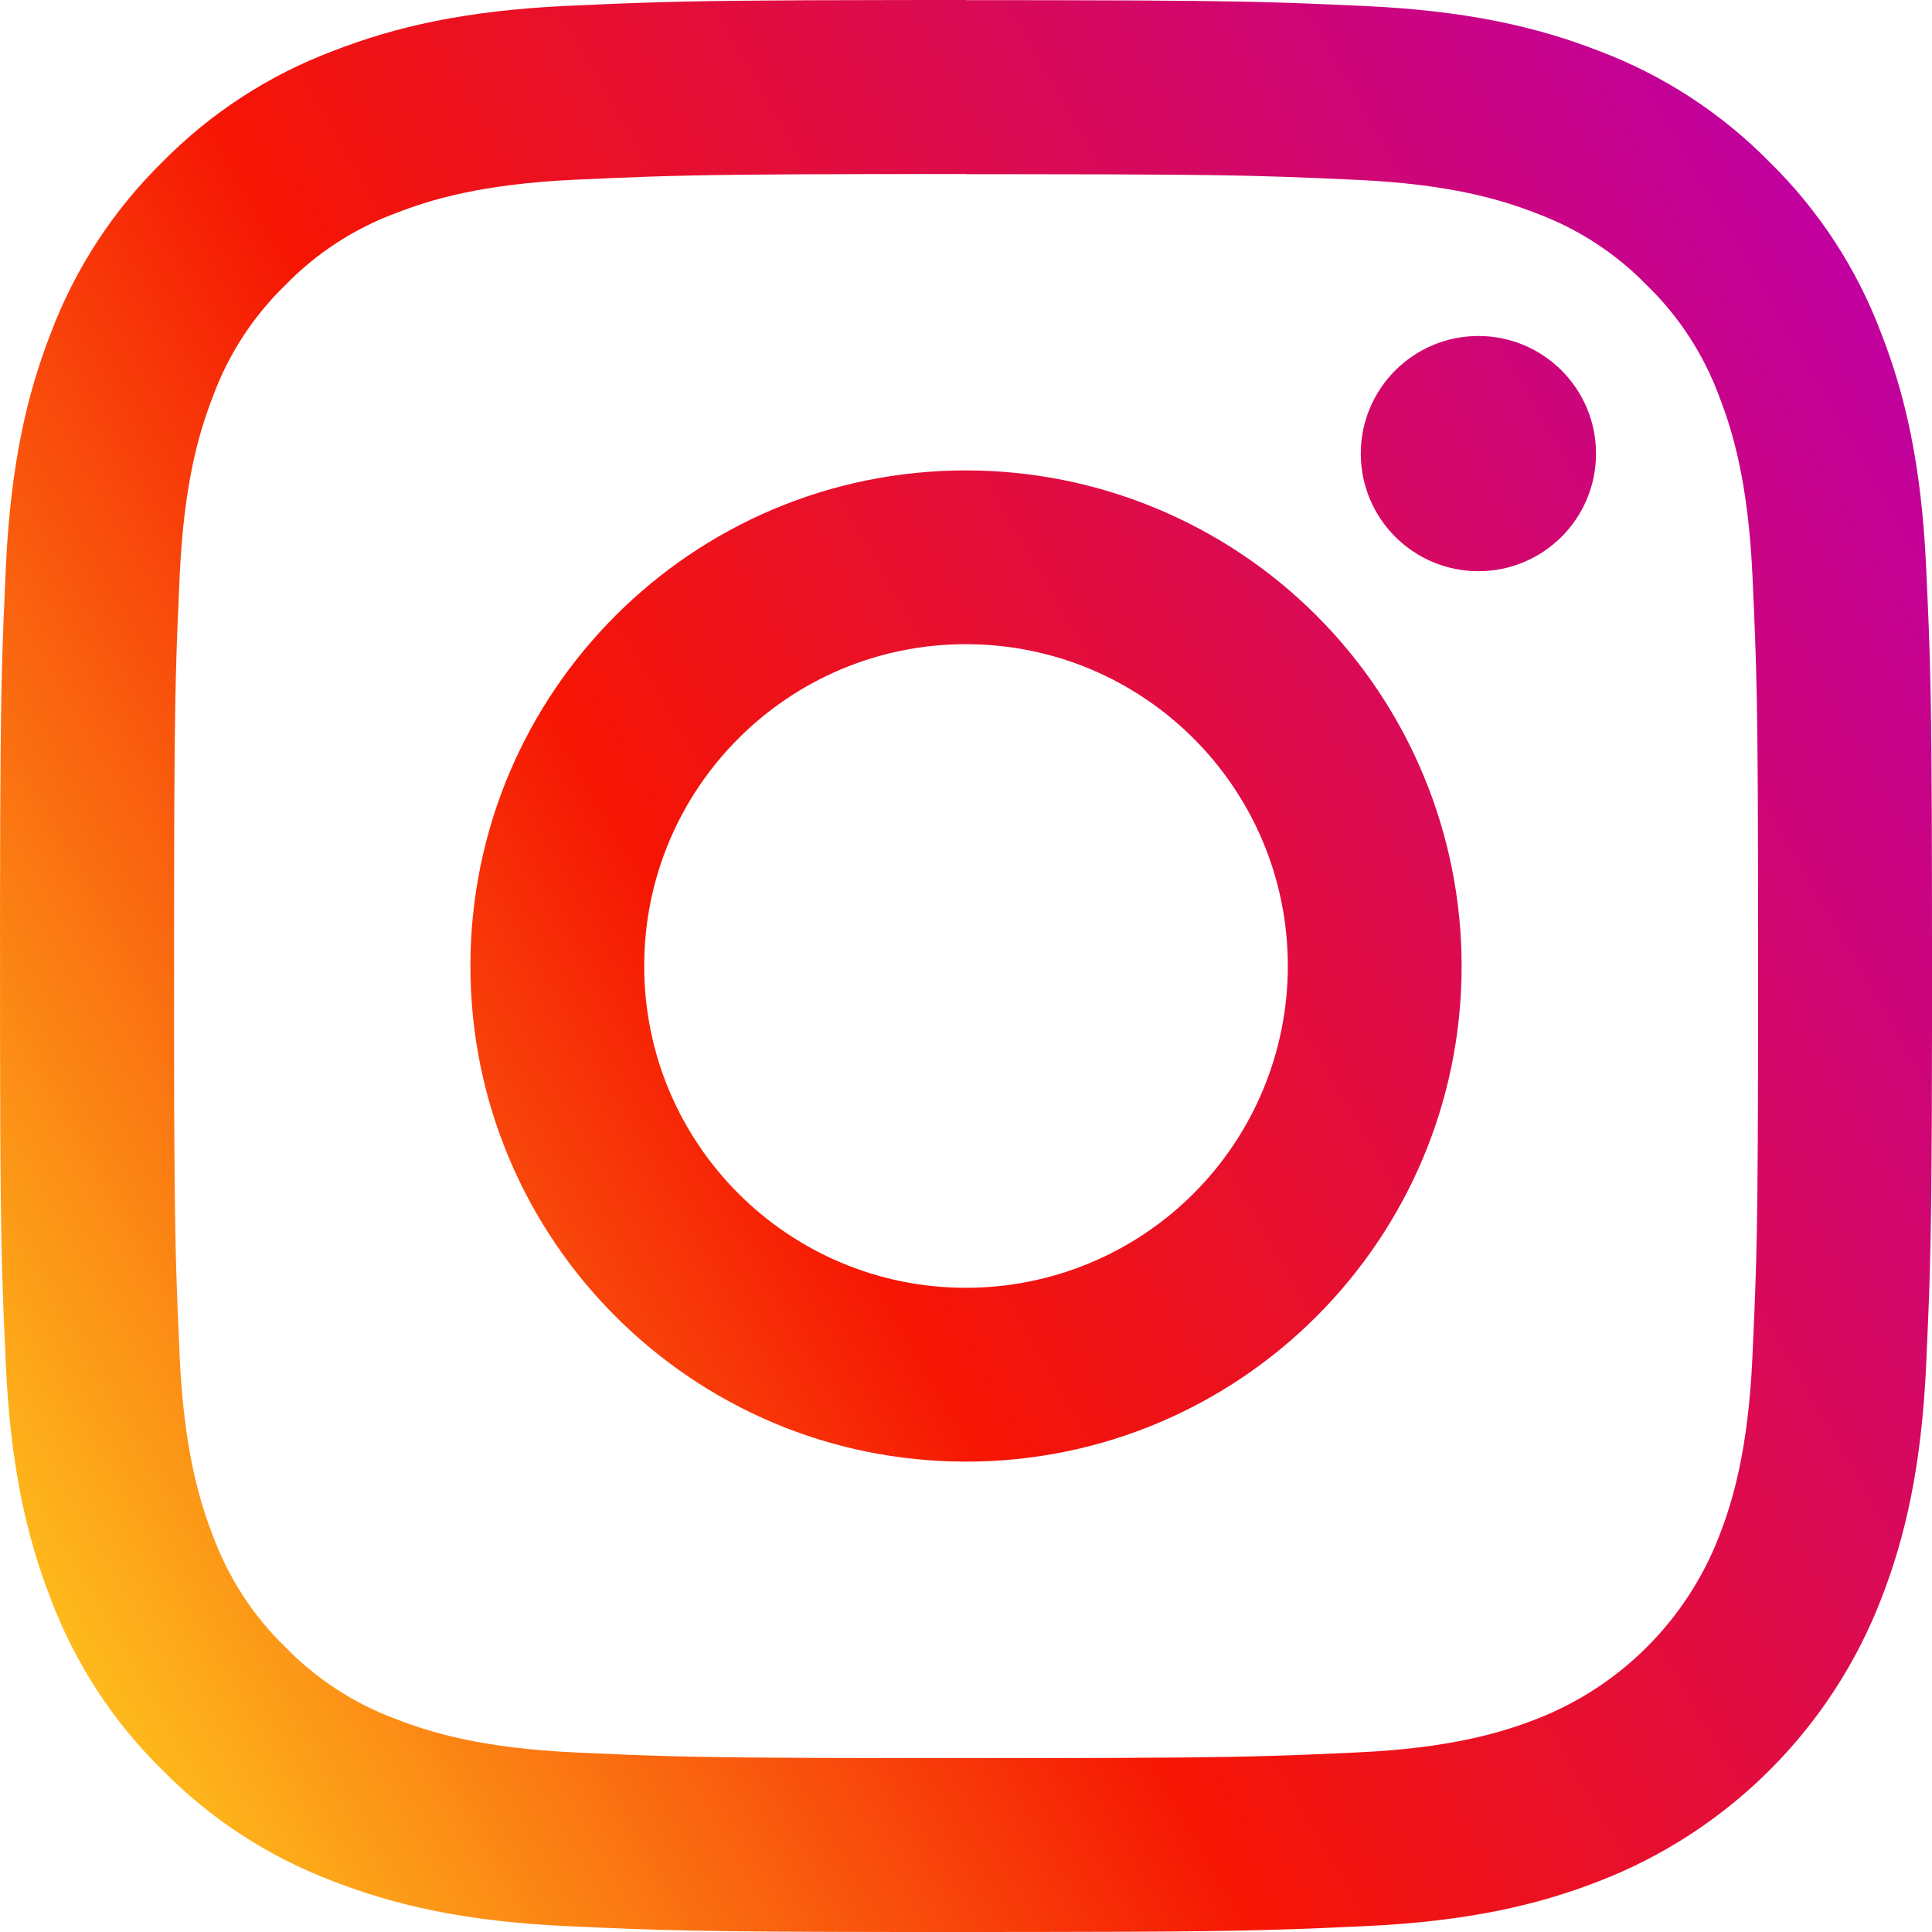
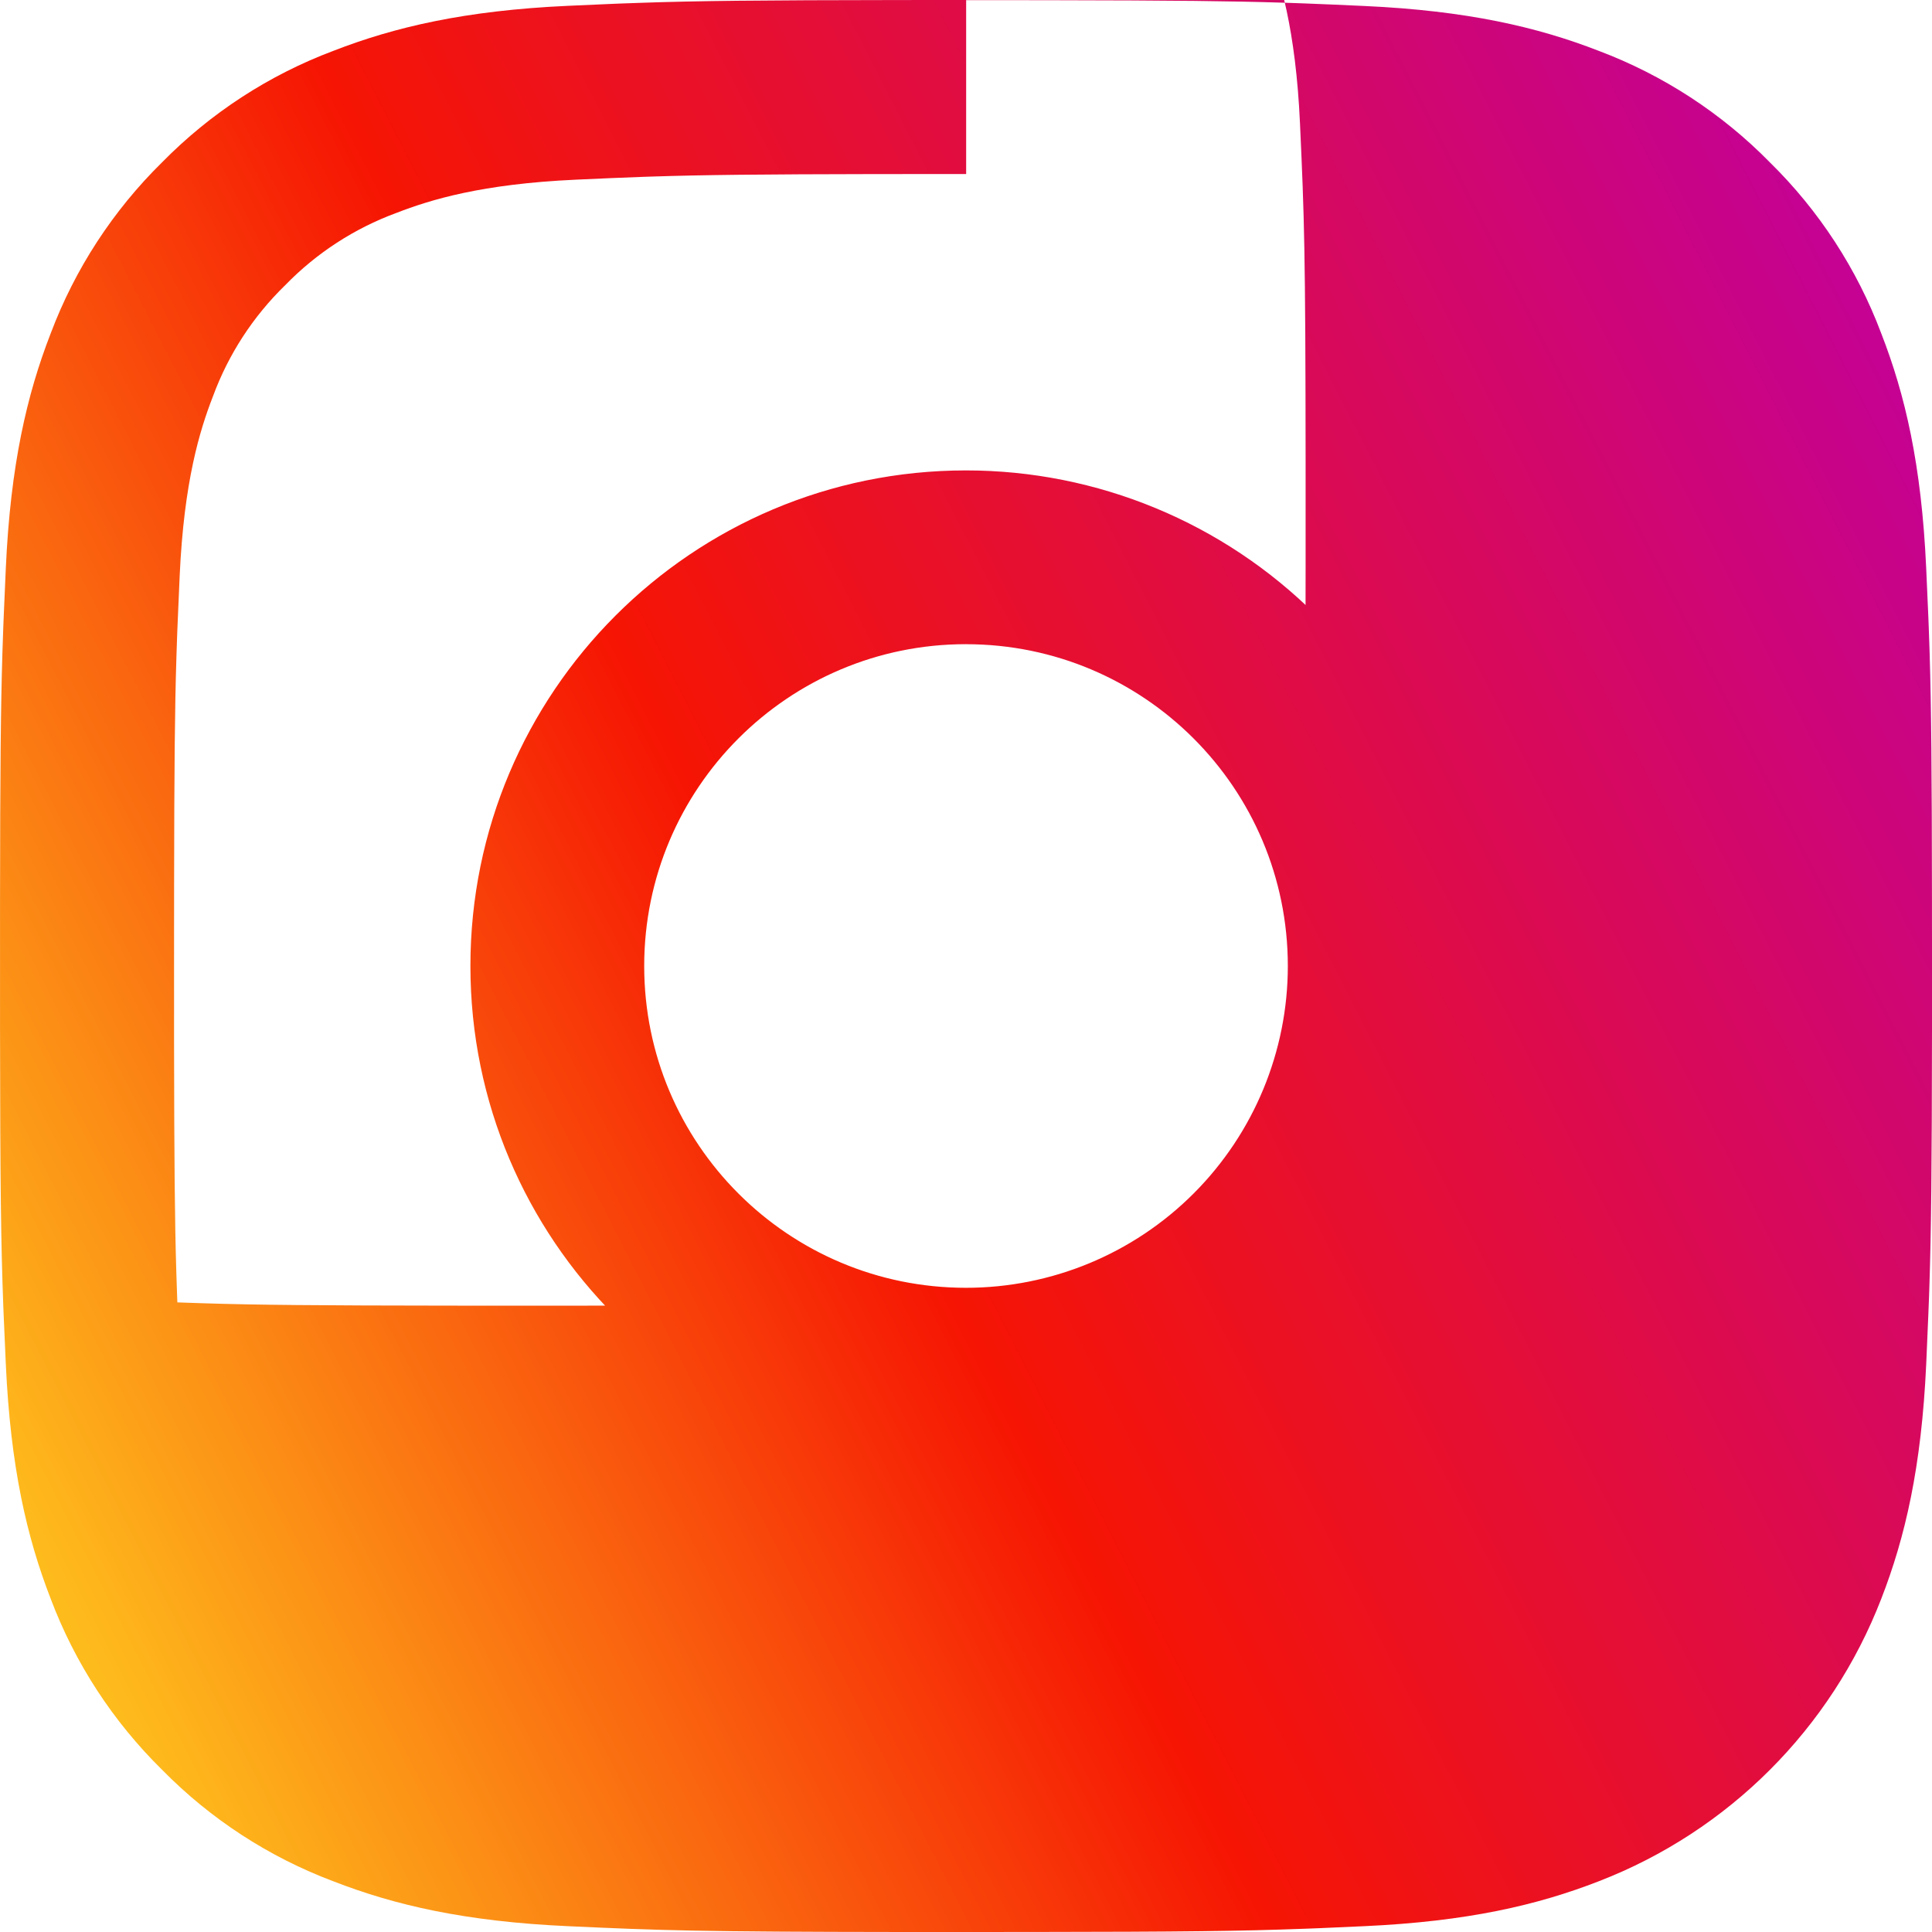
<svg xmlns="http://www.w3.org/2000/svg" width="64" height="64" viewBox="0 0 64 64">
  <defs>
    <linearGradient id="mts4w72vha" x1=".004%" x2="99.996%" y1="78.866%" y2="21.142%">
      <stop offset="0%" stop-color="#FEBB1C" />
      <stop offset="40%" stop-color="#F61503" />
      <stop offset="100%" stop-color="#C000A0" />
    </linearGradient>
  </defs>
  <g fill="none" fill-rule="evenodd">
    <g fill="url(#mts4w72vha)" fill-rule="nonzero">
-       <path d="M32.005 0L32 .005h1.721l.398.001.758.001c4.038.006 5.937.028 7.621.082l.305.01.15.005.303.011c.604.023 1.219.05 1.936.083 3.405.155 5.735.696 7.767 1.486 2.136.805 4.071 2.065 5.67 3.694 1.628 1.598 2.887 3.532 3.69 5.667.792 2.032 1.332 4.35 1.488 7.762.028.599.051 1.126.072 1.635l.012.304c.007.202.015.403.021.605l.01.307c.053 1.75.073 3.79.077 8.224v.808l.001.423v3.005c-.005 4.696-.028 6.709-.088 8.534l-.01.303-.012.302-.012.304c-.02.508-.044 1.035-.07 1.632-.156 3.405-.697 5.735-1.488 7.767-1.662 4.3-5.06 7.699-9.36 9.36-2.033.791-4.35 1.33-7.763 1.487-.54.025-1.02.047-1.482.066l-.306.012-.303.011c-1.963.073-3.899.098-8.985.103h-.808L32.89 64H29.884c-6.783-.007-7.969-.051-11.075-.193-3.406-.155-5.736-.696-7.768-1.487-2.136-.804-4.071-2.064-5.67-3.692-1.628-1.6-2.887-3.533-3.692-5.668C.89 50.928.35 48.61.193 45.196c-.027-.6-.051-1.126-.072-1.636l-.012-.304C.033 41.24.006 39.337.001 34.121v-4.237c.004-4.434.025-6.475.078-8.225l.01-.306c.006-.203.013-.403.021-.605l.012-.303c.02-.51.044-1.035.071-1.633.155-3.405.696-5.735 1.486-7.767.804-2.135 2.064-4.07 3.692-5.67 1.6-1.627 3.534-2.887 5.67-3.69 2.032-.79 4.357-1.336 7.77-1.492.599-.027 1.126-.051 1.636-.072L20.75.11l.152-.005.302-.011C23.072.029 25.06.006 29.887.001L32.005 0zm0 5.765h-1.72l-.396.001h-.754c-4.017.007-5.847.028-7.516.082l-.302.01c-.703.025-1.4.055-2.243.094-3.12.142-4.814.663-5.942 1.101-1.392.512-2.65 1.33-3.684 2.394-1.064 1.034-1.882 2.292-2.394 3.684-.439 1.128-.96 2.822-1.102 5.942-.03.662-.055 1.234-.077 1.79l-.011.302-.01.3-.01.304c-.053 1.68-.072 3.584-.077 7.735v.78l-.001.409v3.809c.005 4.025.024 5.936.073 7.58l.01.306.01.302.005.15.011.303c.022.555.047 1.127.077 1.79.143 3.12.663 4.814 1.102 5.942.512 1.391 1.33 2.65 2.394 3.683 1.033 1.064 2.292 1.882 3.684 2.394 1.128.438 2.822.96 5.942 1.101.663.03 1.234.056 1.79.078l.302.011.301.01.304.01c1.731.054 3.7.073 8.118.077l1.229.001h3.003c4.29-.005 6.27-.023 7.965-.073l.306-.01.302-.01.15-.005.303-.011c.555-.022 1.127-.047 1.79-.078 3.119-.142 4.814-.663 5.942-1.1 2.79-1.078 4.995-3.284 6.073-6.073.438-1.128.959-2.823 1.1-5.942.144-3.134.182-4.23.187-11.211v-3.438c-.005-6.982-.043-8.078-.186-11.211-.142-3.12-.663-4.814-1.101-5.942-.513-1.392-1.331-2.65-2.395-3.684-1.033-1.063-2.292-1.881-3.684-2.394-1.128-.438-2.822-.959-5.942-1.101-.844-.038-1.54-.07-2.243-.094l-.302-.01c-1.82-.06-3.833-.079-8.667-.082H32l.005-.006zM32 15.583c4.354 0 8.53 1.729 11.61 4.808 3.078 3.079 4.808 7.255 4.808 11.61 0 9.066-7.35 16.417-16.418 16.417-9.067 0-16.417-7.35-16.417-16.418 0-9.067 7.35-16.417 16.417-16.417zm0 5.756c-5.888 0-10.66 4.773-10.66 10.661S26.111 42.66 32 42.66c2.827 0 5.539-1.122 7.538-3.122 2-1.999 3.123-4.71 3.123-7.538 0-5.888-4.773-10.66-10.66-10.66zM48.974 11.13c2.152 0 3.896 1.745 3.896 3.896 0 2.152-1.744 3.896-3.896 3.896-2.151 0-3.896-1.744-3.896-3.896 0-2.151 1.745-3.896 3.896-3.896z" />
+       <path d="M32.005 0L32 .005h1.721l.398.001.758.001c4.038.006 5.937.028 7.621.082l.305.01.15.005.303.011c.604.023 1.219.05 1.936.083 3.405.155 5.735.696 7.767 1.486 2.136.805 4.071 2.065 5.67 3.694 1.628 1.598 2.887 3.532 3.69 5.667.792 2.032 1.332 4.35 1.488 7.762.028.599.051 1.126.072 1.635l.012.304c.007.202.015.403.021.605l.01.307c.053 1.75.073 3.79.077 8.224v.808l.001.423v3.005c-.005 4.696-.028 6.709-.088 8.534l-.01.303-.012.302-.012.304c-.02.508-.044 1.035-.07 1.632-.156 3.405-.697 5.735-1.488 7.767-1.662 4.3-5.06 7.699-9.36 9.36-2.033.791-4.35 1.33-7.763 1.487-.54.025-1.02.047-1.482.066l-.306.012-.303.011c-1.963.073-3.899.098-8.985.103h-.808L32.89 64H29.884c-6.783-.007-7.969-.051-11.075-.193-3.406-.155-5.736-.696-7.768-1.487-2.136-.804-4.071-2.064-5.67-3.692-1.628-1.6-2.887-3.533-3.692-5.668C.89 50.928.35 48.61.193 45.196c-.027-.6-.051-1.126-.072-1.636l-.012-.304C.033 41.24.006 39.337.001 34.121v-4.237c.004-4.434.025-6.475.078-8.225l.01-.306c.006-.203.013-.403.021-.605l.012-.303c.02-.51.044-1.035.071-1.633.155-3.405.696-5.735 1.486-7.767.804-2.135 2.064-4.07 3.692-5.67 1.6-1.627 3.534-2.887 5.67-3.69 2.032-.79 4.357-1.336 7.77-1.492.599-.027 1.126-.051 1.636-.072L20.75.11l.152-.005.302-.011C23.072.029 25.06.006 29.887.001L32.005 0zm0 5.765h-1.72l-.396.001h-.754c-4.017.007-5.847.028-7.516.082l-.302.01c-.703.025-1.4.055-2.243.094-3.12.142-4.814.663-5.942 1.101-1.392.512-2.65 1.33-3.684 2.394-1.064 1.034-1.882 2.292-2.394 3.684-.439 1.128-.96 2.822-1.102 5.942-.03.662-.055 1.234-.077 1.79l-.011.302-.01.3-.01.304c-.053 1.68-.072 3.584-.077 7.735v.78l-.001.409v3.809c.005 4.025.024 5.936.073 7.58l.01.306.01.302.005.15.011.303l.302.011.301.01.304.01c1.731.054 3.7.073 8.118.077l1.229.001h3.003c4.29-.005 6.27-.023 7.965-.073l.306-.01.302-.01.15-.005.303-.011c.555-.022 1.127-.047 1.79-.078 3.119-.142 4.814-.663 5.942-1.1 2.79-1.078 4.995-3.284 6.073-6.073.438-1.128.959-2.823 1.1-5.942.144-3.134.182-4.23.187-11.211v-3.438c-.005-6.982-.043-8.078-.186-11.211-.142-3.12-.663-4.814-1.101-5.942-.513-1.392-1.331-2.65-2.395-3.684-1.033-1.063-2.292-1.881-3.684-2.394-1.128-.438-2.822-.959-5.942-1.101-.844-.038-1.54-.07-2.243-.094l-.302-.01c-1.82-.06-3.833-.079-8.667-.082H32l.005-.006zM32 15.583c4.354 0 8.53 1.729 11.61 4.808 3.078 3.079 4.808 7.255 4.808 11.61 0 9.066-7.35 16.417-16.418 16.417-9.067 0-16.417-7.35-16.417-16.418 0-9.067 7.35-16.417 16.417-16.417zm0 5.756c-5.888 0-10.66 4.773-10.66 10.661S26.111 42.66 32 42.66c2.827 0 5.539-1.122 7.538-3.122 2-1.999 3.123-4.71 3.123-7.538 0-5.888-4.773-10.66-10.66-10.66zM48.974 11.13c2.152 0 3.896 1.745 3.896 3.896 0 2.152-1.744 3.896-3.896 3.896-2.151 0-3.896-1.744-3.896-3.896 0-2.151 1.745-3.896 3.896-3.896z" />
    </g>
  </g>
</svg>